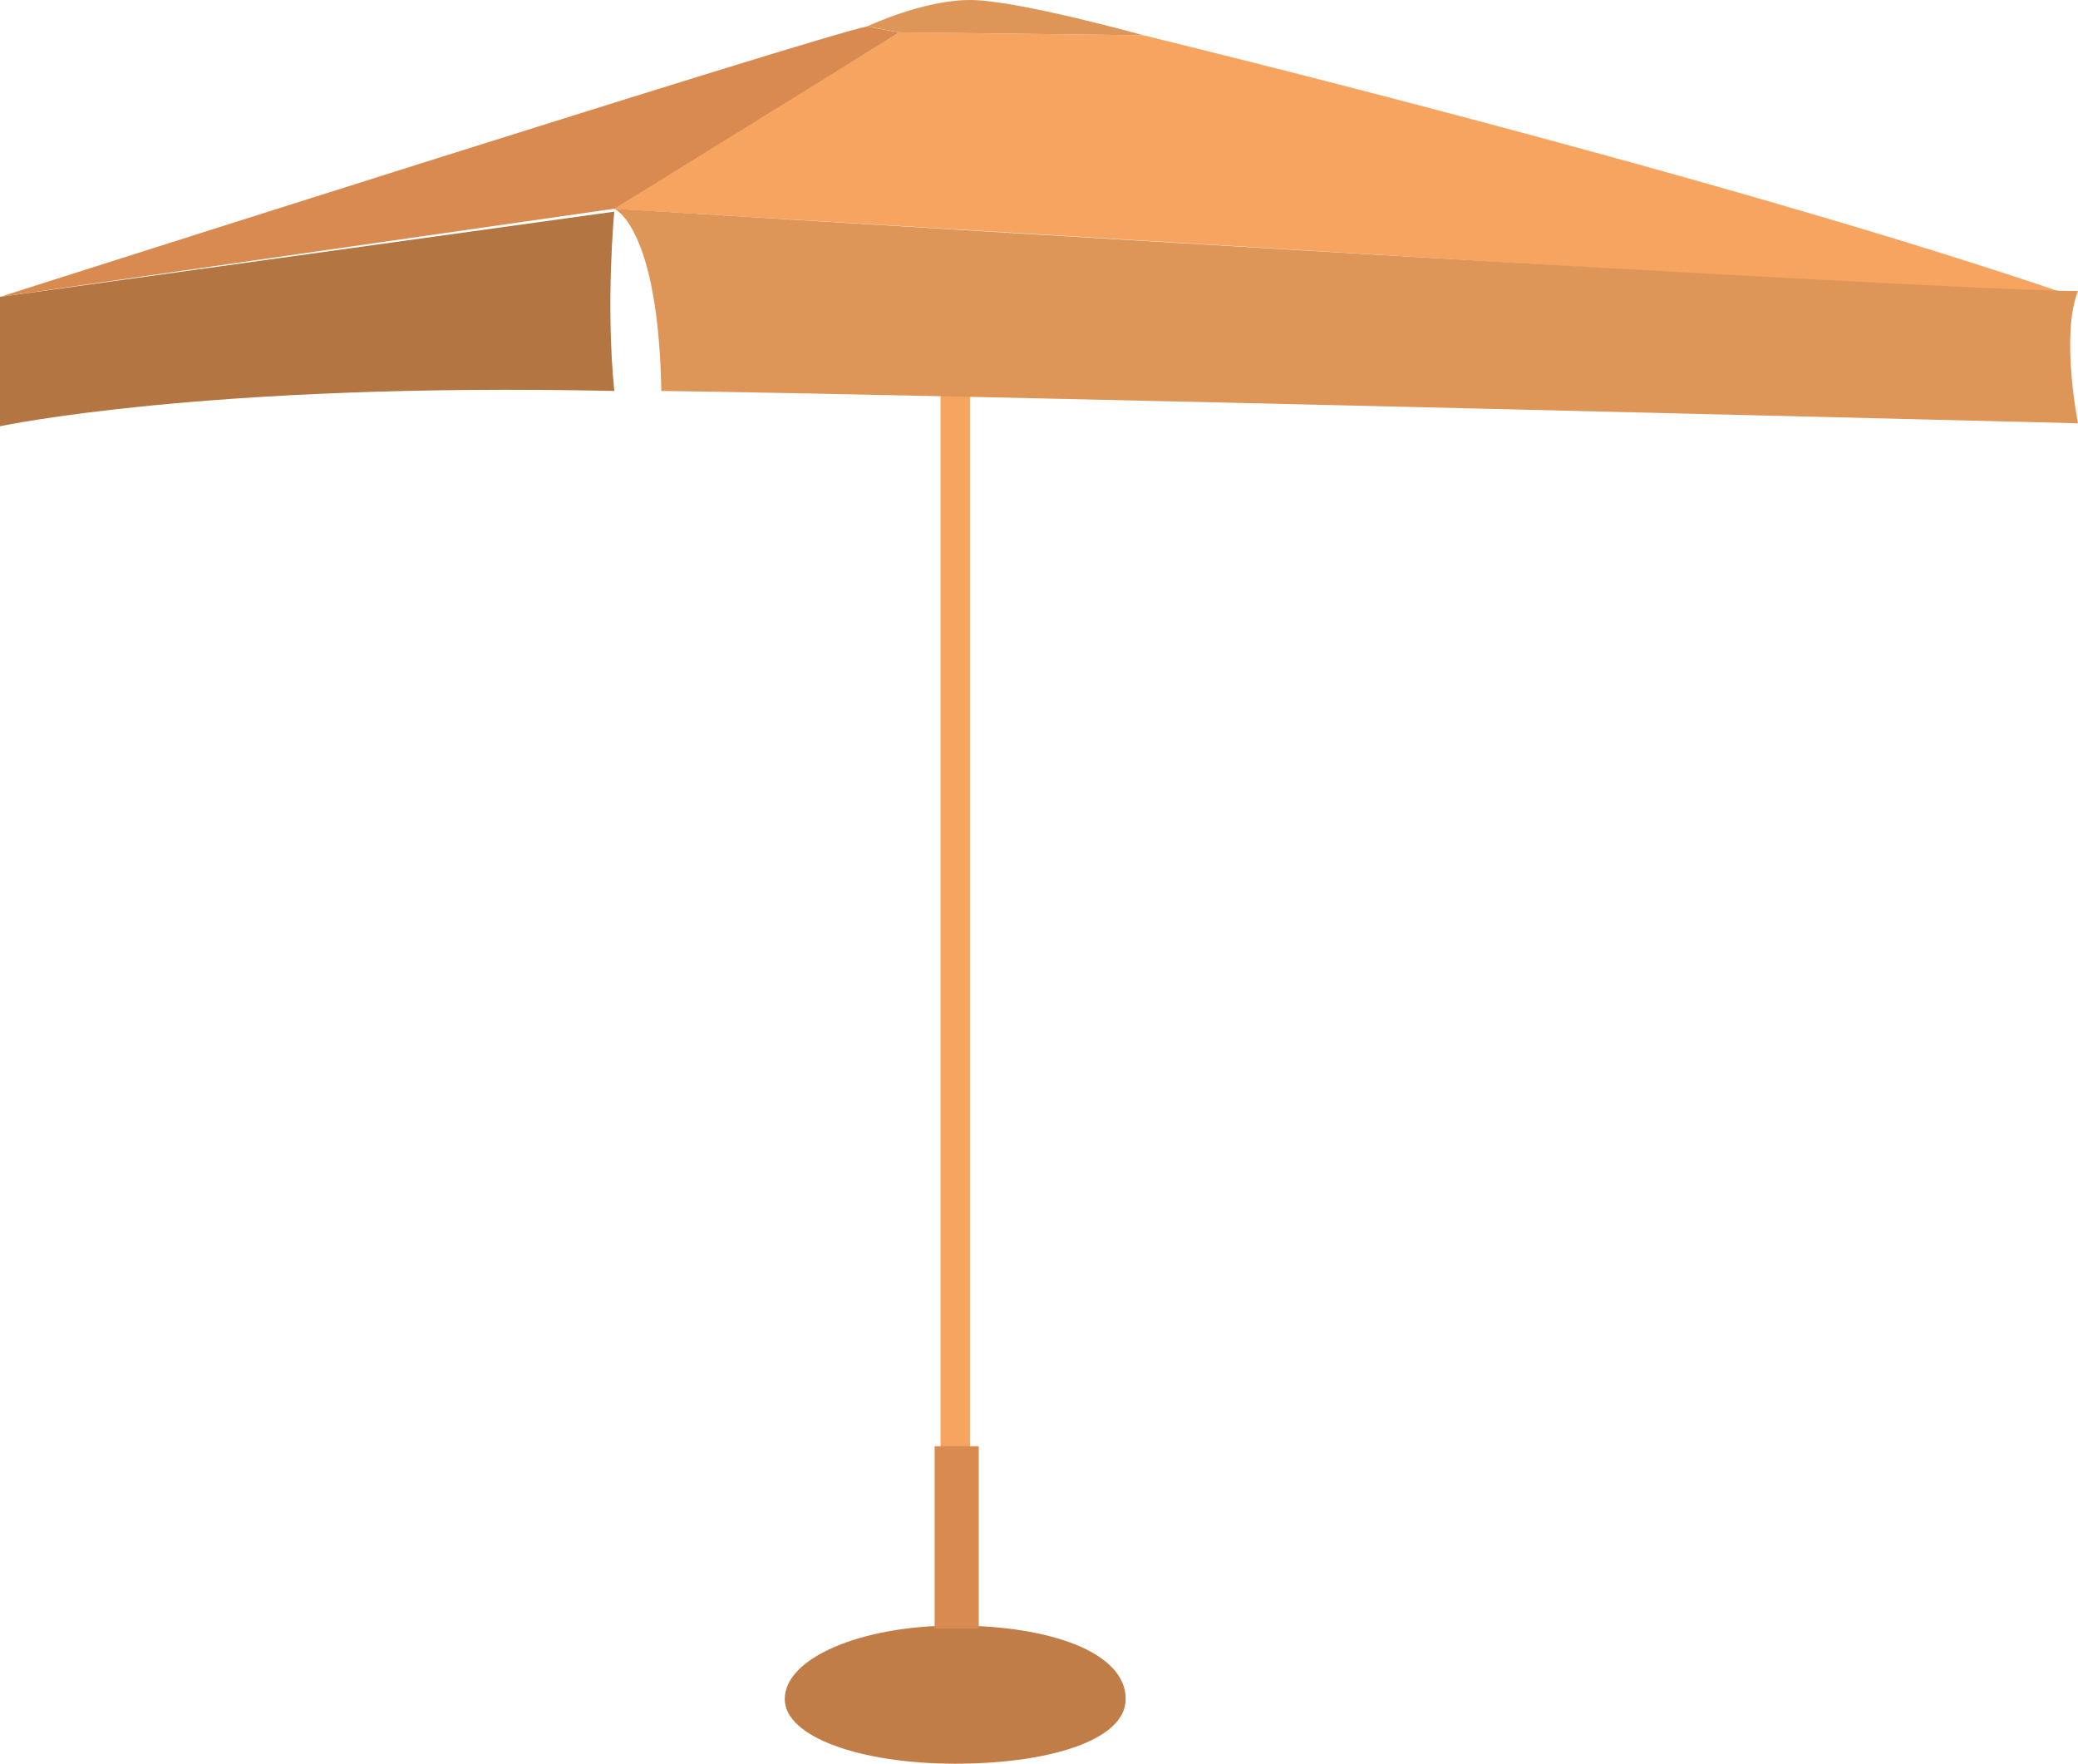
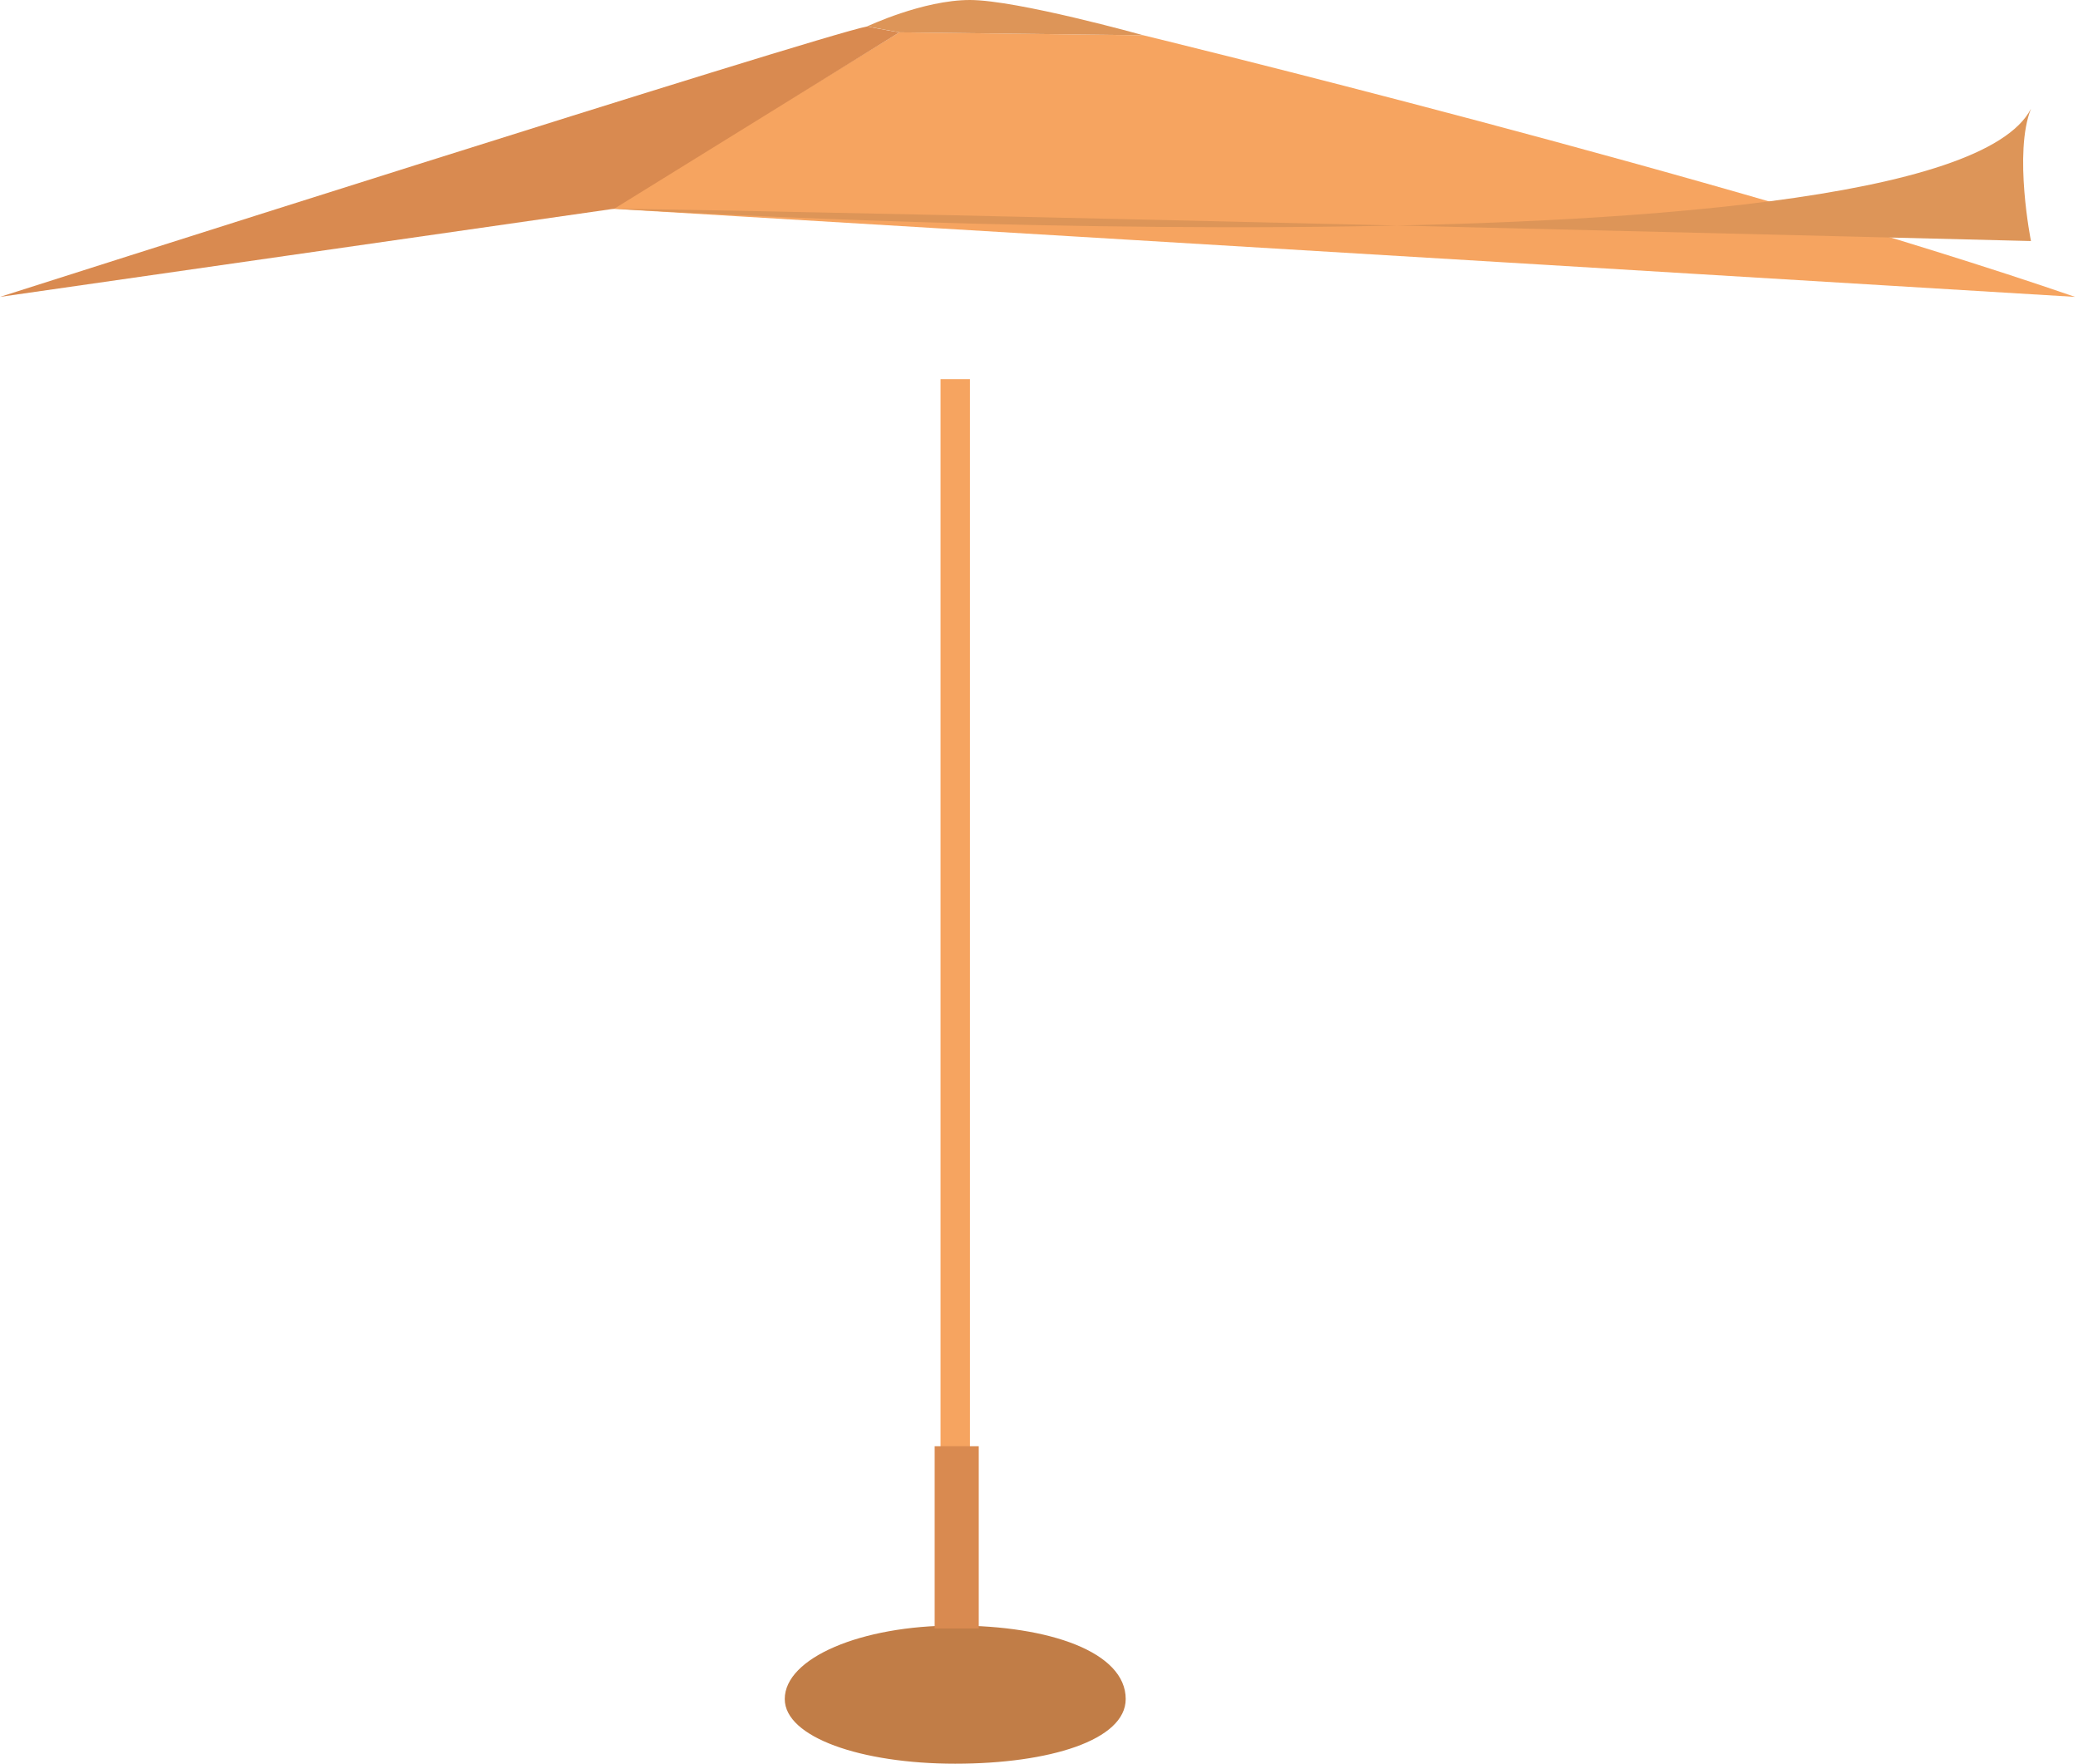
<svg xmlns="http://www.w3.org/2000/svg" id="Calque_1" x="0px" y="0px" viewBox="0 0 70.7 60" style="enable-background:new 0 0 70.7 60;" xml:space="preserve">
  <style type="text/css"> .st0{fill:#F6A460;} .st1{fill:#D98A50;} .st2{fill:#B37542;} .st3{fill:#DD9558;} .st4{fill:#C17D47;} </style>
  <g>
    <rect x="32" y="12.9" class="st0" width="1" height="36.5" />
    <path class="st0" d="M30.6,1.1l8.3,0.1c0,0,19.8,4.8,31.7,8.9c-24.7-1.5-49.8-3-49.8-3L30.6,1.1z" />
    <path class="st1" d="M0,10.1c0,0,27.9-8.9,29.5-9.2C30,1,30.6,1.1,30.6,1.1l-9.7,6L0,10.1z" />
-     <path class="st2" d="M0,10.1v4.4c0,0,7-1.5,20.9-1.2c-0.3-3,0-6.1,0-6.1L0,10.1z" />
-     <path class="st3" d="M20.9,7.1c0,0,1.5,0.6,1.6,6.2c8.5,0.1,48.2,1.1,48.2,1.1s-0.6-3,0-4.5C65.9,9.9,20.9,7.1,20.9,7.1z" />
+     <path class="st3" d="M20.9,7.1c8.5,0.1,48.2,1.1,48.2,1.1s-0.6-3,0-4.5C65.9,9.9,20.9,7.1,20.9,7.1z" />
    <path class="st3" d="M29.5,0.9c0,0,1.9-0.9,3.5-0.9c1.6,0,5.9,1.2,5.9,1.2l-8.3-0.1L29.5,0.9z" />
    <path class="st4" d="M38.3,57.8c0,1.4-2.6,2.2-5.8,2.2c-3.2,0-5.8-0.9-5.8-2.2c0-1.4,2.6-2.5,5.8-2.5 C35.7,55.3,38.3,56.2,38.3,57.8z" />
    <rect x="31.8" y="49.2" class="st1" width="1.5" height="6.2" />
  </g>
</svg>